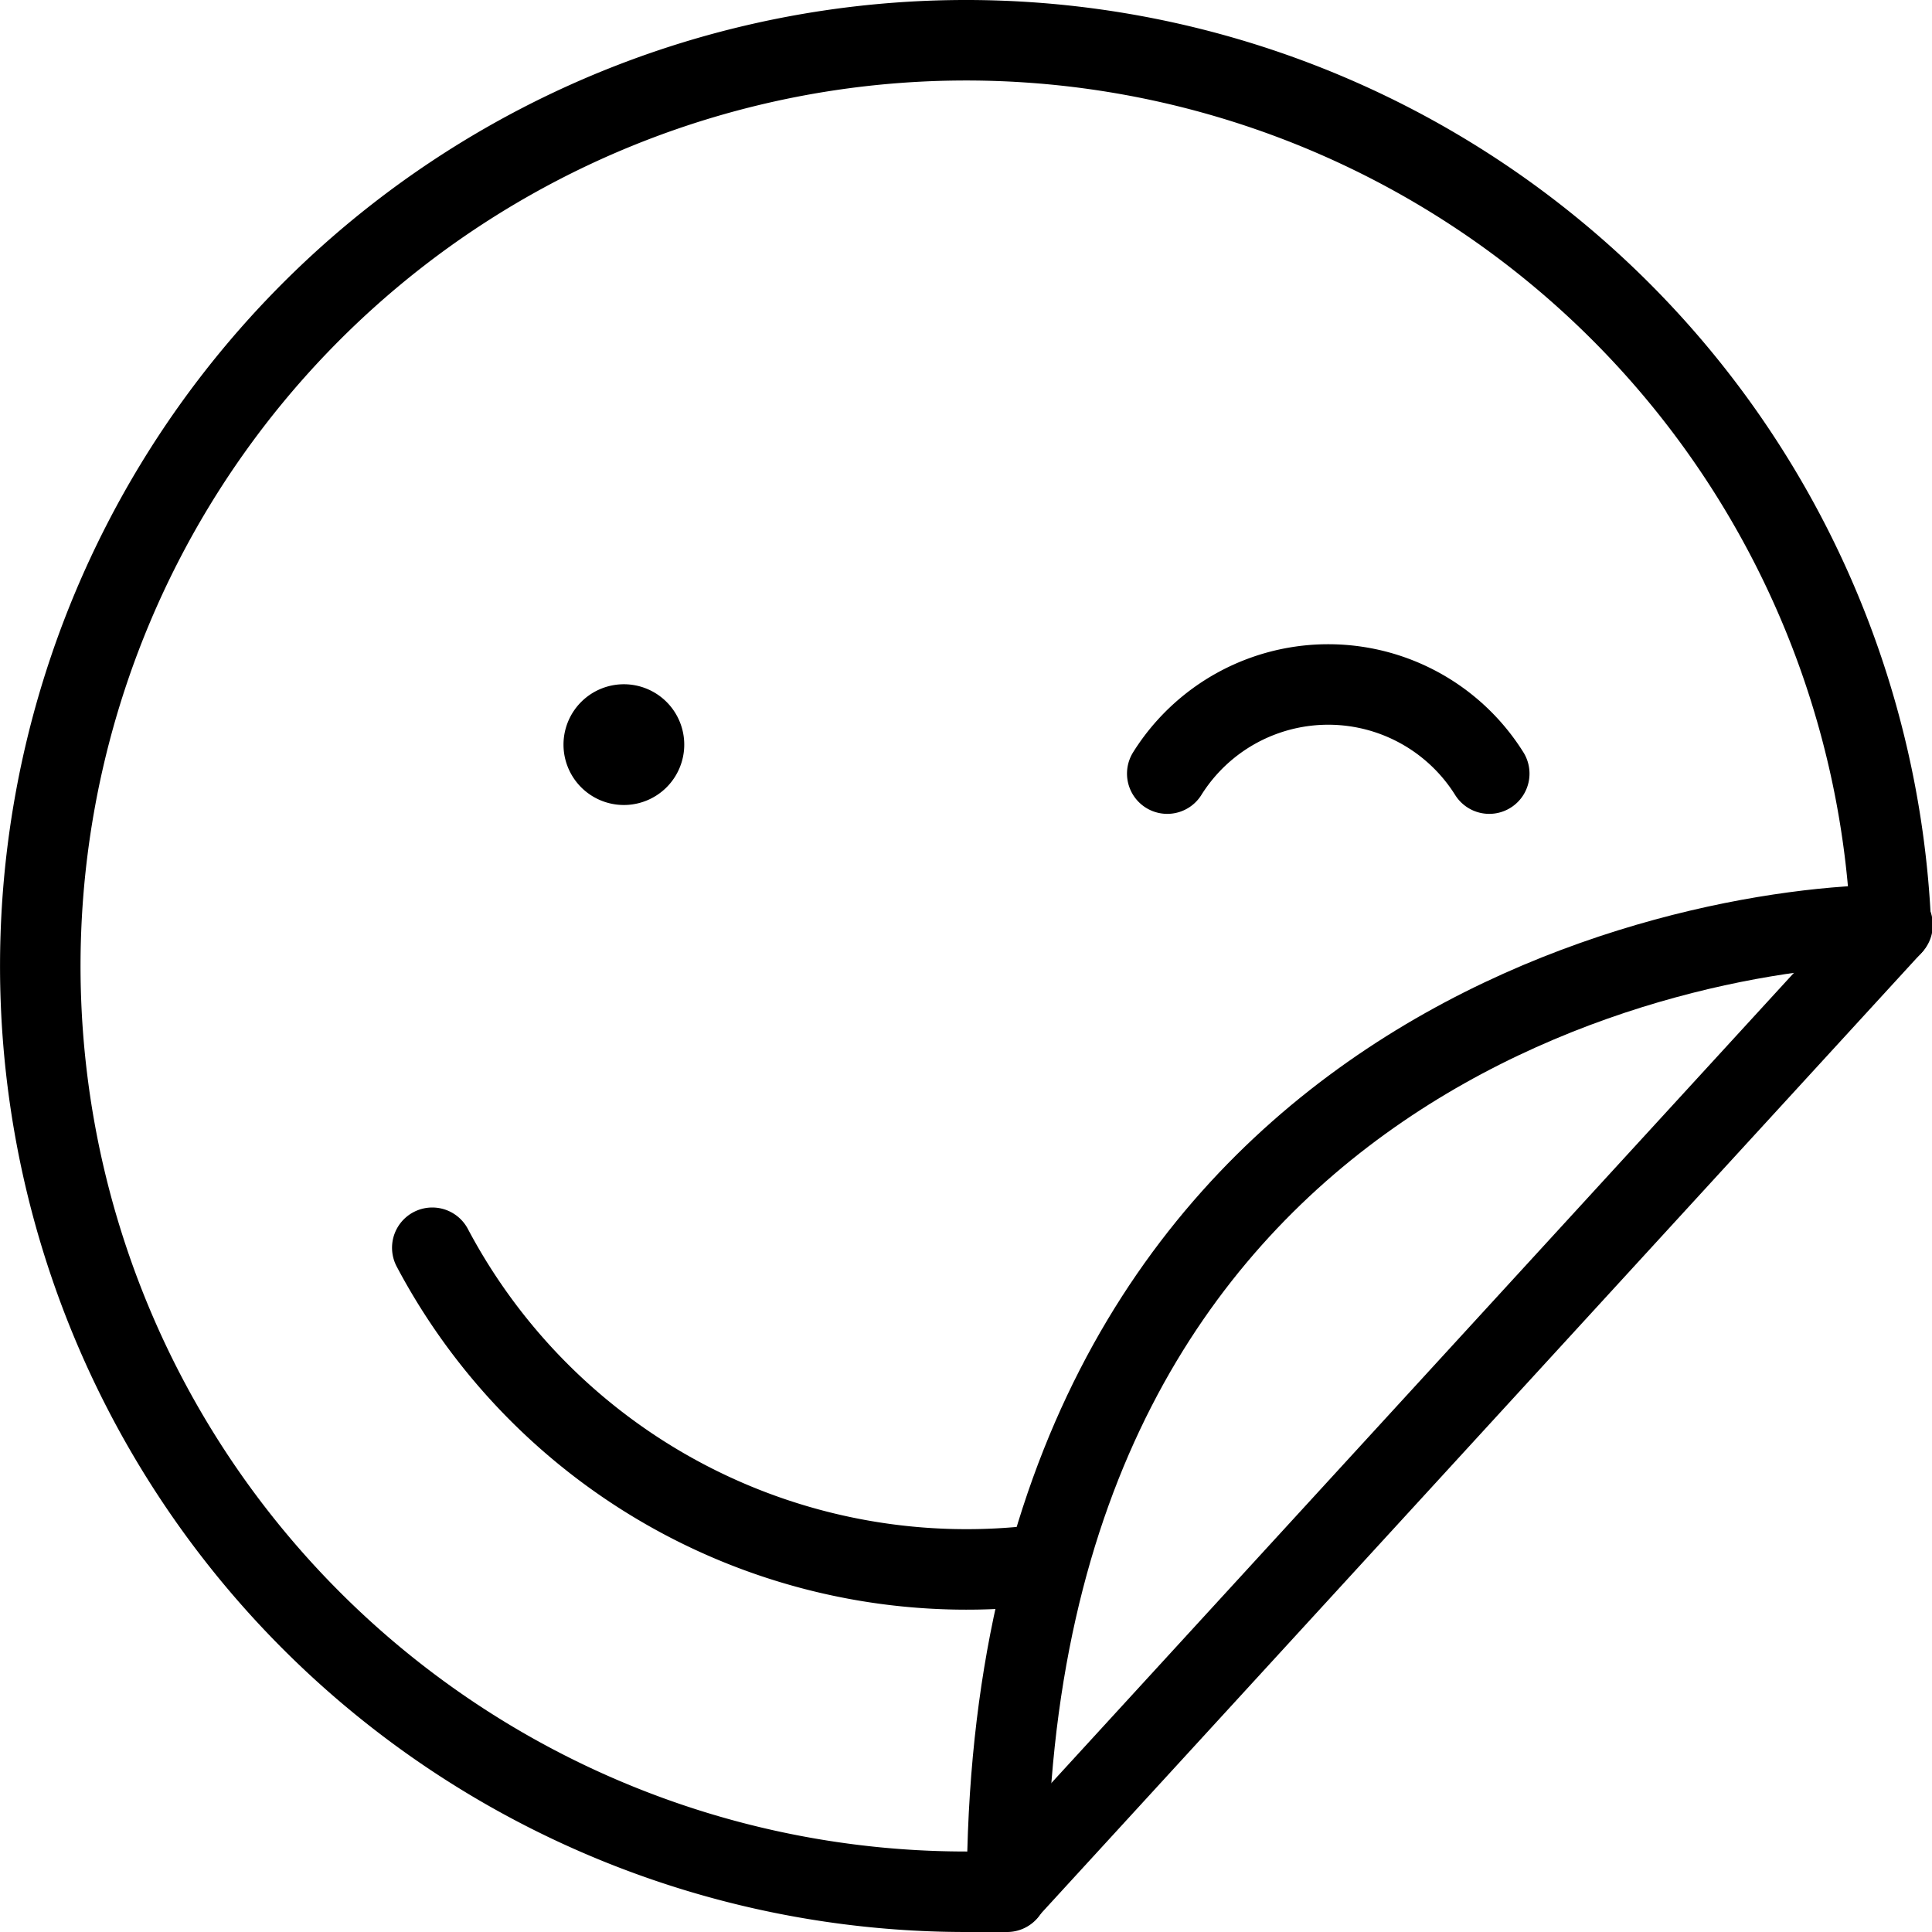
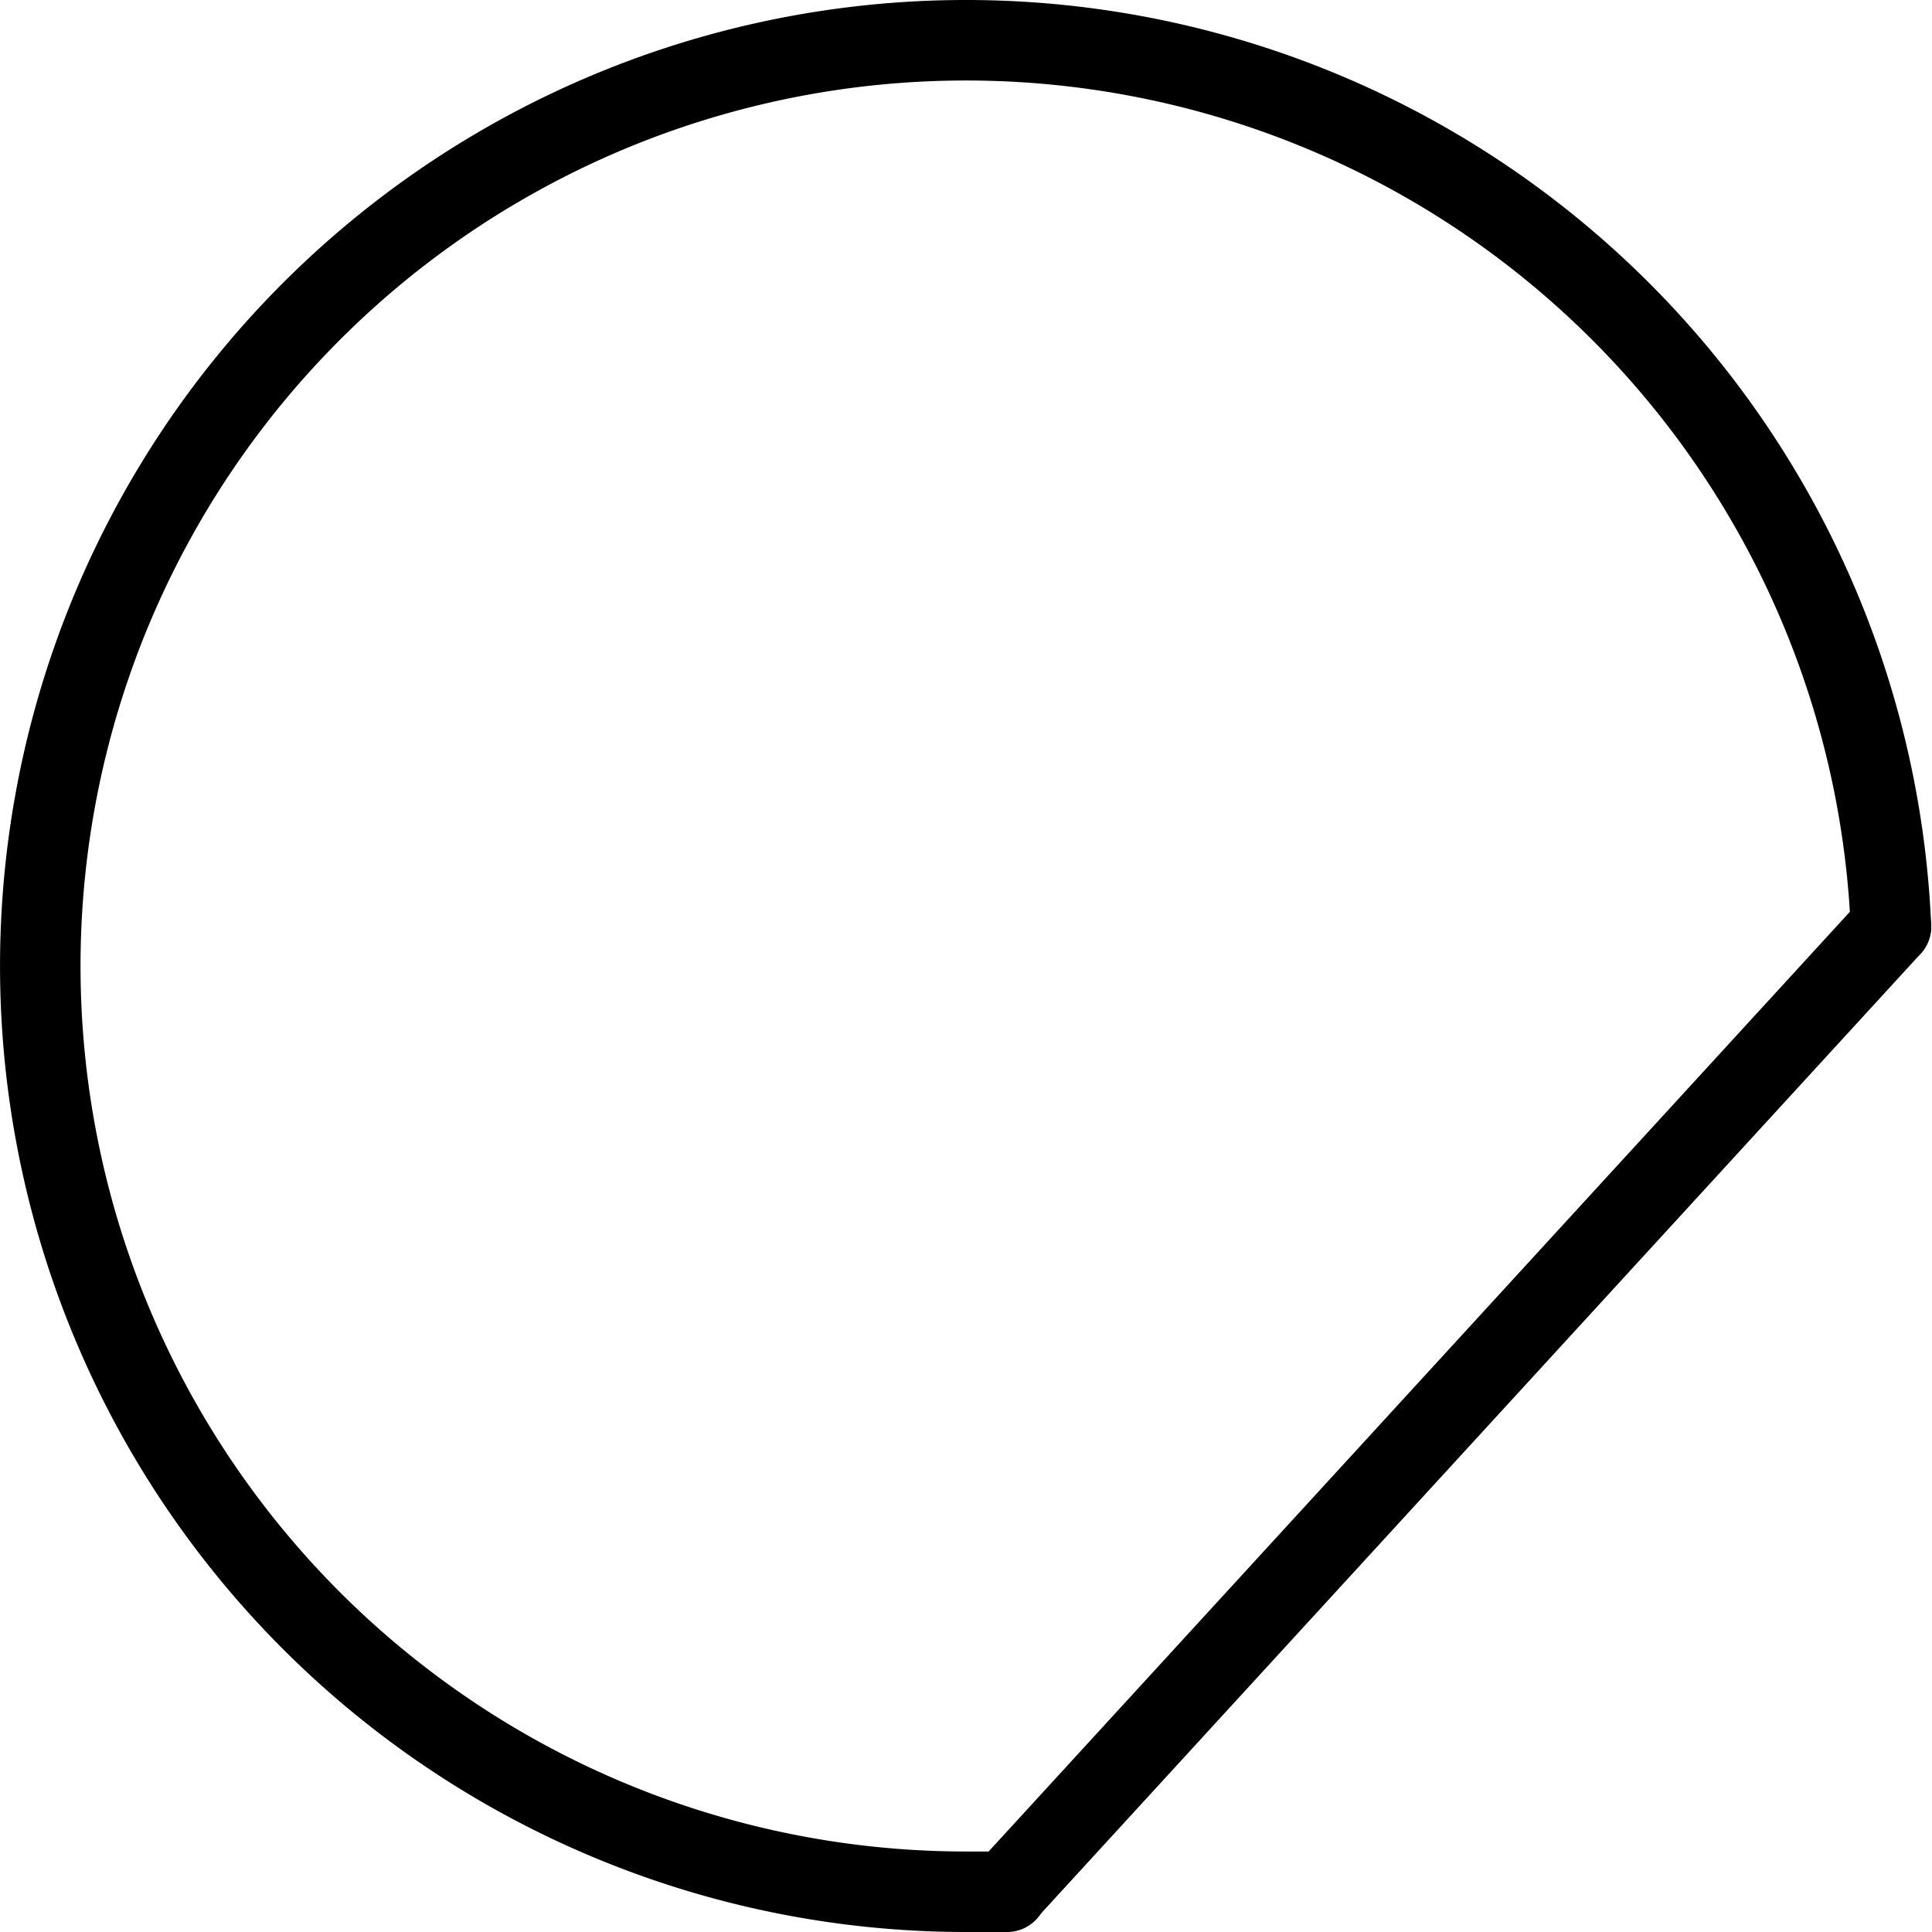
<svg xmlns="http://www.w3.org/2000/svg" viewBox="0 0 24 24">
  <g transform="matrix(1,0,0,1,0,0)">
    <g>
-       <path d="M7.75,9a.25.25,0,1,1-.25.25A.25.25,0,0,1,7.75,9" style="fill: none;stroke: #000000;stroke-linecap: round;stroke-linejoin: round" />
-       <path d="M5.37,15.5A7.51,7.51,0,0,0,13,19.43" style="fill: none;stroke: #000000;stroke-linecap: round;stroke-linejoin: round" />
      <path d="M23.49,11.51A11.5,11.5,0,1,0,12,23.5h.51" style="fill: none;stroke: #000000;stroke-linecap: round;stroke-linejoin: round" />
-       <path d="M14.5,9.61a2.36,2.36,0,0,1,4,0" style="fill: none;stroke: #000000;stroke-linecap: round;stroke-linejoin: round" />
      <line x1="23.49" y1="11.51" x2="12.51" y2="23.49" style="fill: none;stroke: #000000;stroke-linecap: round;stroke-linejoin: round" />
-       <path d="M12.51,23.49c0-10.37,8.38-12,11-12" style="fill: none;stroke: #000000;stroke-linecap: round;stroke-linejoin: round" />
    </g>
  </g>
</svg>